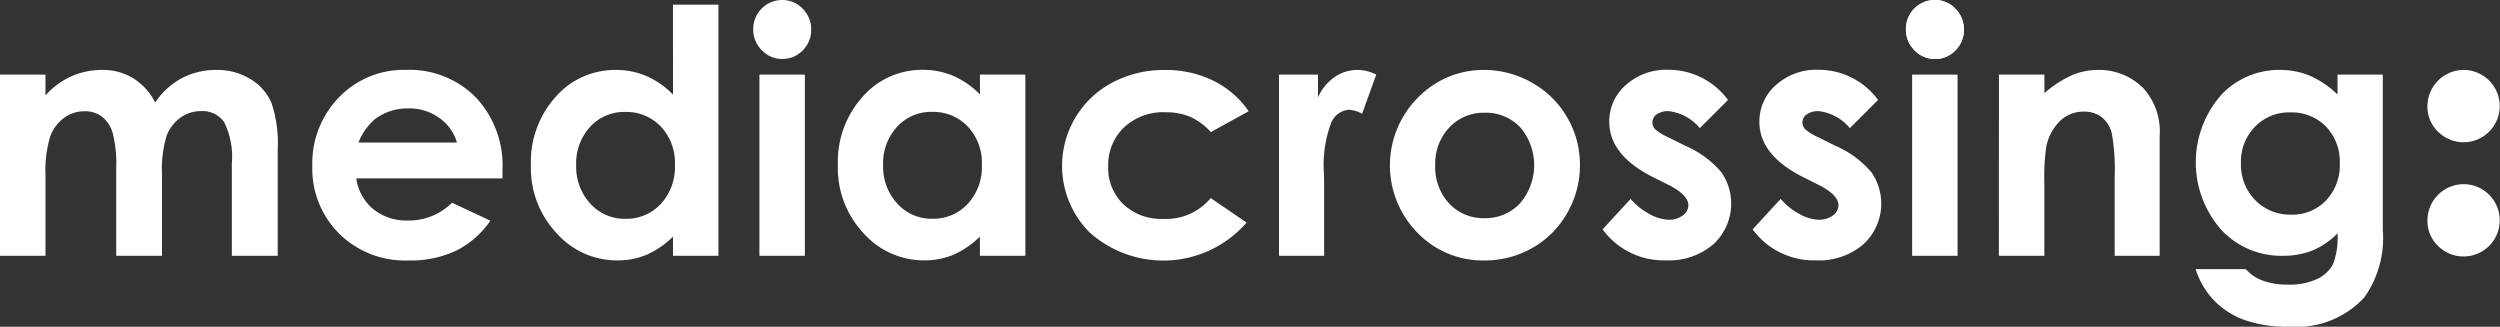
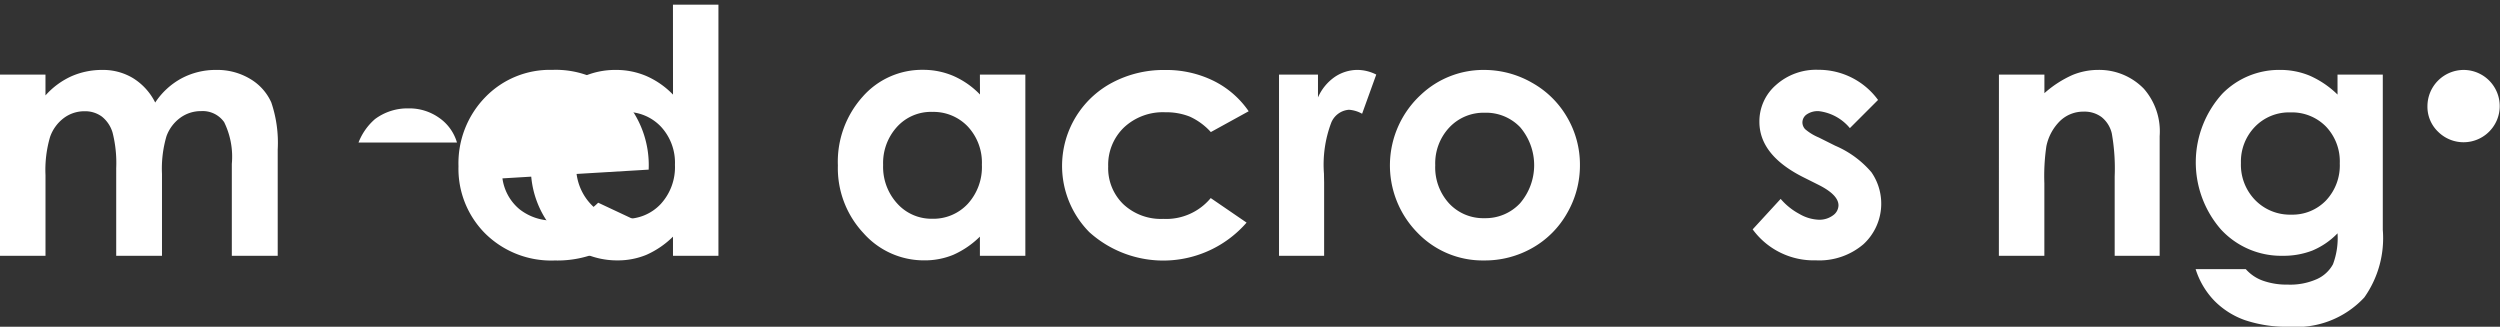
<svg xmlns="http://www.w3.org/2000/svg" width="90.652" height="11.848" viewBox="0 0 90.652 11.848">
  <rect x="0" y="0" width="90.652" height="11.848" fill="#333333" stroke="none" />
  <g id="Composant_3_8" data-name="Composant 3 – 8" transform="translate(0 0)">
    <g id="Groupe_9" data-name="Groupe 9">
      <path id="Tracé_14" data-name="Tracé 14" d="M27.1,26.58h1.649v.755a2.809,2.809,0,0,1,.94-.694,2.744,2.744,0,0,1,1.127-.23,2.094,2.094,0,0,1,1.112.3,2.184,2.184,0,0,1,.8.882,2.658,2.658,0,0,1,.964-.882,2.626,2.626,0,0,1,1.248-.3,2.31,2.31,0,0,1,1.233.326,1.886,1.886,0,0,1,.764.852,4.547,4.547,0,0,1,.233,1.709V33.15H35.506V29.817a2.848,2.848,0,0,0-.278-1.513.95.95,0,0,0-.833-.4,1.264,1.264,0,0,0-.758.242,1.429,1.429,0,0,0-.5.667,4.154,4.154,0,0,0-.163,1.368V33.15h-1.66V29.968a4.485,4.485,0,0,0-.13-1.277,1.157,1.157,0,0,0-.391-.589,1.024,1.024,0,0,0-.629-.193,1.241,1.241,0,0,0-.748.245,1.458,1.458,0,0,0-.5.685,4.237,4.237,0,0,0-.166,1.389V33.15H27.1Z" transform="translate(-27.1 -23.875)" fill="#fff" />
-       <path id="Tracé_15" data-name="Tracé 15" d="M80.419,30.343h-5.3a1.763,1.763,0,0,0,.613,1.114,1.922,1.922,0,0,0,1.271.414,2.2,2.2,0,0,0,1.588-.646l1.389.652a3.279,3.279,0,0,1-1.244,1.09,3.889,3.889,0,0,1-1.721.353,3.4,3.4,0,0,1-2.518-.975,3.319,3.319,0,0,1-.972-2.443,3.432,3.432,0,0,1,.969-2.5,3.255,3.255,0,0,1,2.431-.993,3.377,3.377,0,0,1,2.524.993,3.591,3.591,0,0,1,.972,2.624Zm-1.649-1.3a1.653,1.653,0,0,0-.644-.894,1.869,1.869,0,0,0-1.116-.344,1.975,1.975,0,0,0-1.21.386,2.155,2.155,0,0,0-.6.852Z" transform="translate(-62.2 -23.875)" fill="#fff" />
+       <path id="Tracé_15" data-name="Tracé 15" d="M80.419,30.343a1.763,1.763,0,0,0,.613,1.114,1.922,1.922,0,0,0,1.271.414,2.2,2.2,0,0,0,1.588-.646l1.389.652a3.279,3.279,0,0,1-1.244,1.09,3.889,3.889,0,0,1-1.721.353,3.4,3.4,0,0,1-2.518-.975,3.319,3.319,0,0,1-.972-2.443,3.432,3.432,0,0,1,.969-2.5,3.255,3.255,0,0,1,2.431-.993,3.377,3.377,0,0,1,2.524.993,3.591,3.591,0,0,1,.972,2.624Zm-1.649-1.3a1.653,1.653,0,0,0-.644-.894,1.869,1.869,0,0,0-1.116-.344,1.975,1.975,0,0,0-1.21.386,2.155,2.155,0,0,0-.6.852Z" transform="translate(-62.2 -23.875)" fill="#fff" />
      <path id="Tracé_16" data-name="Tracé 16" d="M111.151,16.71H112.8v9.107h-1.648v-.695a3.231,3.231,0,0,1-.968.661,2.709,2.709,0,0,1-1.053.2,2.924,2.924,0,0,1-2.2-.987A3.445,3.445,0,0,1,106,22.544a3.53,3.53,0,0,1,.9-2.494,2.863,2.863,0,0,1,2.184-.973,2.777,2.777,0,0,1,1.11.224,3.034,3.034,0,0,1,.959.671ZM109.418,20.6a1.665,1.665,0,0,0-1.27.54,1.946,1.946,0,0,0-.506,1.386,1.969,1.969,0,0,0,.514,1.4,1.667,1.667,0,0,0,1.267.549,1.7,1.7,0,0,0,1.288-.54,1.975,1.975,0,0,0,.512-1.416,1.917,1.917,0,0,0-.512-1.389A1.718,1.718,0,0,0,109.418,20.6Z" transform="translate(-86.749 -16.541)" fill="#fff" />
-       <path id="Tracé_17" data-name="Tracé 17" d="M140.088,16.017a1.008,1.008,0,0,1,.743.314,1.043,1.043,0,0,1,.31.761,1.03,1.03,0,0,1-.307.752,1,1,0,0,1-.734.311,1.011,1.011,0,0,1-.75-.317,1.06,1.06,0,0,1-.31-.77,1.05,1.05,0,0,1,1.048-1.051Zm-.824,2.705h1.648v6.57h-1.648Z" transform="translate(-111.727 -16.017)" fill="#fff" />
      <path id="Tracé_18" data-name="Tracé 18" d="M156.764,26.58h1.648v6.57h-1.648v-.695a3.231,3.231,0,0,1-.968.661,2.709,2.709,0,0,1-1.053.2,2.923,2.923,0,0,1-2.2-.987,3.445,3.445,0,0,1-.929-2.455,3.529,3.529,0,0,1,.9-2.494,2.863,2.863,0,0,1,2.184-.973,2.777,2.777,0,0,1,1.11.224,3.034,3.034,0,0,1,.959.671Zm-1.733,1.352a1.665,1.665,0,0,0-1.27.54,1.946,1.946,0,0,0-.506,1.386,1.969,1.969,0,0,0,.514,1.4,1.667,1.667,0,0,0,1.267.549,1.7,1.7,0,0,0,1.288-.54,1.976,1.976,0,0,0,.512-1.416,1.918,1.918,0,0,0-.512-1.389A1.718,1.718,0,0,0,155.031,27.933Z" transform="translate(-121.232 -23.875)" fill="#fff" />
      <path id="Tracé_19" data-name="Tracé 19" d="M191.751,27.909l-1.372.755a2.327,2.327,0,0,0-.765-.561,2.3,2.3,0,0,0-.886-.157,2.063,2.063,0,0,0-1.5.552,1.88,1.88,0,0,0-.571,1.414,1.817,1.817,0,0,0,.55,1.369,1.993,1.993,0,0,0,1.445.531,2.1,2.1,0,0,0,1.723-.755l1.3.89a4.005,4.005,0,0,1-5.7.348,3.415,3.415,0,0,1,.827-5.423,3.974,3.974,0,0,1,1.911-.459,3.876,3.876,0,0,1,1.757.389A3.337,3.337,0,0,1,191.751,27.909Z" transform="translate(-146.473 -23.875)" fill="#fff" />
      <path id="Tracé_20" data-name="Tracé 20" d="M217.174,26.58h1.413v.827a1.769,1.769,0,0,1,.61-.743,1.474,1.474,0,0,1,.833-.254,1.537,1.537,0,0,1,.67.169L220.187,28a1.129,1.129,0,0,0-.477-.145.754.754,0,0,0-.643.471,4.311,4.311,0,0,0-.263,1.848l.006.32V33.15h-1.636Z" transform="translate(-170.796 -23.875)" fill="#fff" />
      <path id="Tracé_21" data-name="Tracé 21" d="M237.064,26.411a3.481,3.481,0,0,1,1.748.465,3.356,3.356,0,0,1,1.277,1.262,3.393,3.393,0,0,1,.459,1.721,3.448,3.448,0,0,1-.462,1.739,3.325,3.325,0,0,1-1.259,1.265,3.477,3.477,0,0,1-1.758.456,3.276,3.276,0,0,1-2.412-1.005,3.483,3.483,0,0,1,.13-5.009A3.3,3.3,0,0,1,237.064,26.411Zm.027,1.552a1.7,1.7,0,0,0-1.279.534,1.9,1.9,0,0,0-.511,1.368,1.932,1.932,0,0,0,.505,1.389,1.689,1.689,0,0,0,1.279.532,1.71,1.71,0,0,0,1.289-.538,2.12,2.12,0,0,0,.009-2.757A1.708,1.708,0,0,0,237.091,27.963Z" transform="translate(-183.258 -23.875)" fill="#fff" />
-       <path id="Tracé_22" data-name="Tracé 22" d="M269.828,27.5l-1.021,1.021a1.727,1.727,0,0,0-1.129-.616.714.714,0,0,0-.435.118.355.355,0,0,0-.157.293.361.361,0,0,0,.1.244,1.861,1.861,0,0,0,.492.3l.6.3a3.562,3.562,0,0,1,1.31.96,2,2,0,0,1-.287,2.609,2.463,2.463,0,0,1-1.724.586,2.74,2.74,0,0,1-2.295-1.123l1.015-1.105a2.343,2.343,0,0,0,.679.546,1.5,1.5,0,0,0,.691.209.825.825,0,0,0,.525-.157.455.455,0,0,0,.2-.362q0-.381-.719-.743l-.556-.278q-1.594-.8-1.594-2.011a1.744,1.744,0,0,1,.6-1.332,2.181,2.181,0,0,1,1.537-.553,2.667,2.667,0,0,1,2.162,1.087Z" transform="translate(-207.17 -23.875)" fill="#fff" />
      <path id="Tracé_23" data-name="Tracé 23" d="M292.126,27.5l-1.021,1.021a1.727,1.727,0,0,0-1.129-.616.714.714,0,0,0-.435.118.355.355,0,0,0-.157.293.361.361,0,0,0,.1.244,1.862,1.862,0,0,0,.492.3l.6.3a3.561,3.561,0,0,1,1.31.96,2,2,0,0,1-.287,2.609,2.464,2.464,0,0,1-1.724.586,2.74,2.74,0,0,1-2.295-1.123l1.015-1.105a2.343,2.343,0,0,0,.68.546,1.5,1.5,0,0,0,.691.209.825.825,0,0,0,.526-.157.455.455,0,0,0,.2-.362q0-.381-.719-.743l-.555-.278q-1.594-.8-1.594-2.011a1.744,1.744,0,0,1,.6-1.332,2.18,2.18,0,0,1,1.536-.553,2.666,2.666,0,0,1,2.162,1.087Z" transform="translate(-224.027 -23.875)" fill="#fff" />
-       <path id="Tracé_24" data-name="Tracé 24" d="M311.4,16.017a1.008,1.008,0,0,1,.743.314,1.043,1.043,0,0,1,.31.761,1.03,1.03,0,0,1-.307.752,1,1,0,0,1-.735.311,1.01,1.01,0,0,1-.75-.317,1.06,1.06,0,0,1-.31-.77,1.05,1.05,0,0,1,1.048-1.051Zm-.824,2.705h1.648v6.57h-1.648Z" transform="translate(-241.241 -16.017)" fill="#fff" />
      <path id="Tracé_25" data-name="Tracé 25" d="M324.164,26.58h1.649v.673a3.959,3.959,0,0,1,1.016-.658,2.456,2.456,0,0,1,.932-.185,2.255,2.255,0,0,1,1.658.683,2.342,2.342,0,0,1,.573,1.715V33.15h-1.631V30.273a7.283,7.283,0,0,0-.105-1.562,1.069,1.069,0,0,0-.367-.588,1.029,1.029,0,0,0-.648-.2,1.213,1.213,0,0,0-.858.335,1.787,1.787,0,0,0-.5.926,7.428,7.428,0,0,0-.072,1.333V33.15h-1.649Z" transform="translate(-251.681 -23.875)" fill="#fff" />
      <path id="Tracé_26" data-name="Tracé 26" d="M358.539,26.58h1.642v5.628a3.725,3.725,0,0,1-.67,2.452,3.354,3.354,0,0,1-2.711,1.063,4.749,4.749,0,0,1-1.625-.242,2.926,2.926,0,0,1-1.111-.71,2.9,2.9,0,0,1-.67-1.138h1.818a1.5,1.5,0,0,0,.622.42,2.579,2.579,0,0,0,.9.142,2.375,2.375,0,0,0,1.069-.205,1.241,1.241,0,0,0,.571-.532,2.693,2.693,0,0,0,.166-1.123,2.733,2.733,0,0,1-.912.625,2.9,2.9,0,0,1-1.081.19,2.971,2.971,0,0,1-2.234-.954,3.7,3.7,0,0,1,.054-4.928,2.883,2.883,0,0,1,2.089-.858,2.779,2.779,0,0,1,1.072.208,3.4,3.4,0,0,1,1.012.686Zm-1.709,1.371a1.717,1.717,0,0,0-1.286.522,1.81,1.81,0,0,0-.507,1.313,1.834,1.834,0,0,0,.519,1.347,1.759,1.759,0,0,0,1.3.525,1.687,1.687,0,0,0,1.265-.513,1.851,1.851,0,0,0,.5-1.346,1.828,1.828,0,0,0-.5-1.334A1.726,1.726,0,0,0,356.83,27.951Z" transform="translate(-273.779 -23.875)" fill="#fff" />
    </g>
-     <path id="Tracé_27" data-name="Tracé 27" d="M311.4,16.017a1.008,1.008,0,0,1,.743.314,1.043,1.043,0,0,1,.31.761,1.03,1.03,0,0,1-.307.752,1,1,0,0,1-.735.311,1.01,1.01,0,0,1-.75-.317,1.06,1.06,0,0,1-.31-.77,1.05,1.05,0,0,1,1.048-1.051Z" transform="translate(-241.241 -16.017)" fill="#fff" />
    <path id="Tracé_28" data-name="Tracé 28" d="M389.16,26.411a1.311,1.311,0,1,1-.93,2.241,1.252,1.252,0,0,1-.386-.926,1.317,1.317,0,0,1,1.316-1.315Z" transform="translate(-299.823 -23.875)" fill="#fff" />
-     <path id="Tracé_29" data-name="Tracé 29" d="M389.16,43.4a1.311,1.311,0,1,1-.93,2.241,1.252,1.252,0,0,1-.386-.926A1.317,1.317,0,0,1,389.16,43.4Z" transform="translate(-299.823 -36.722)" fill="#fff" />
  </g>
</svg>